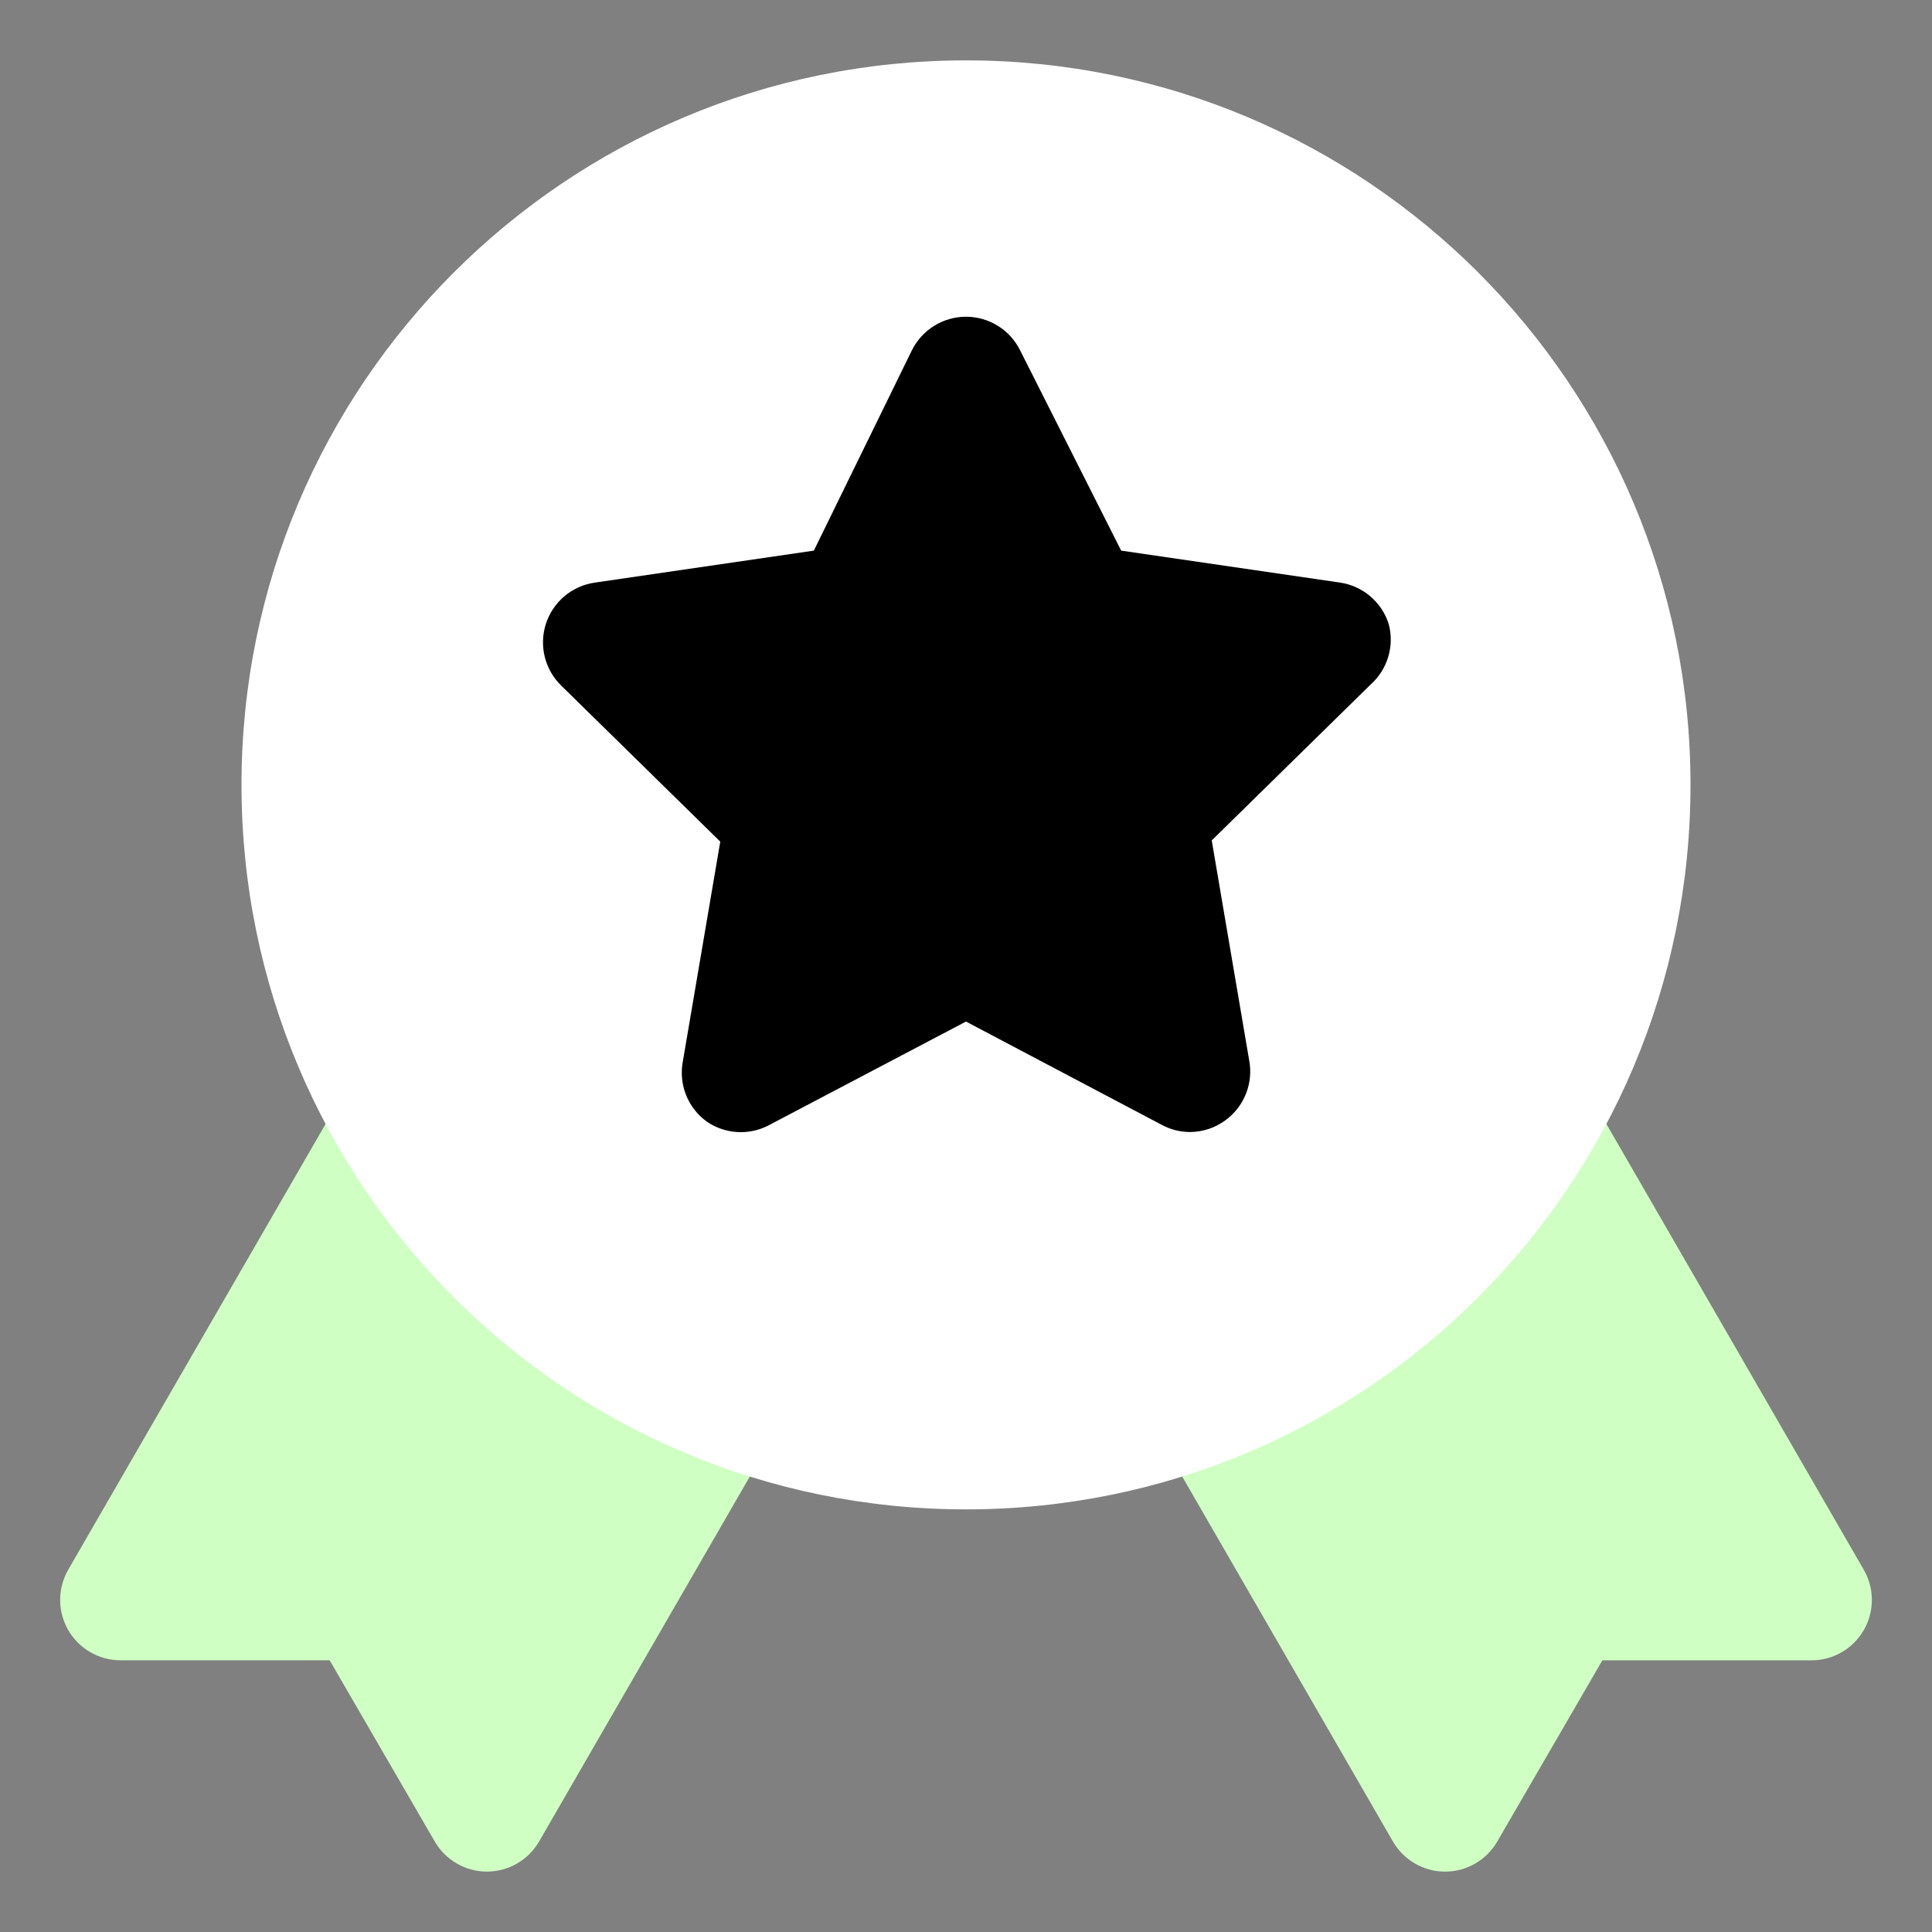
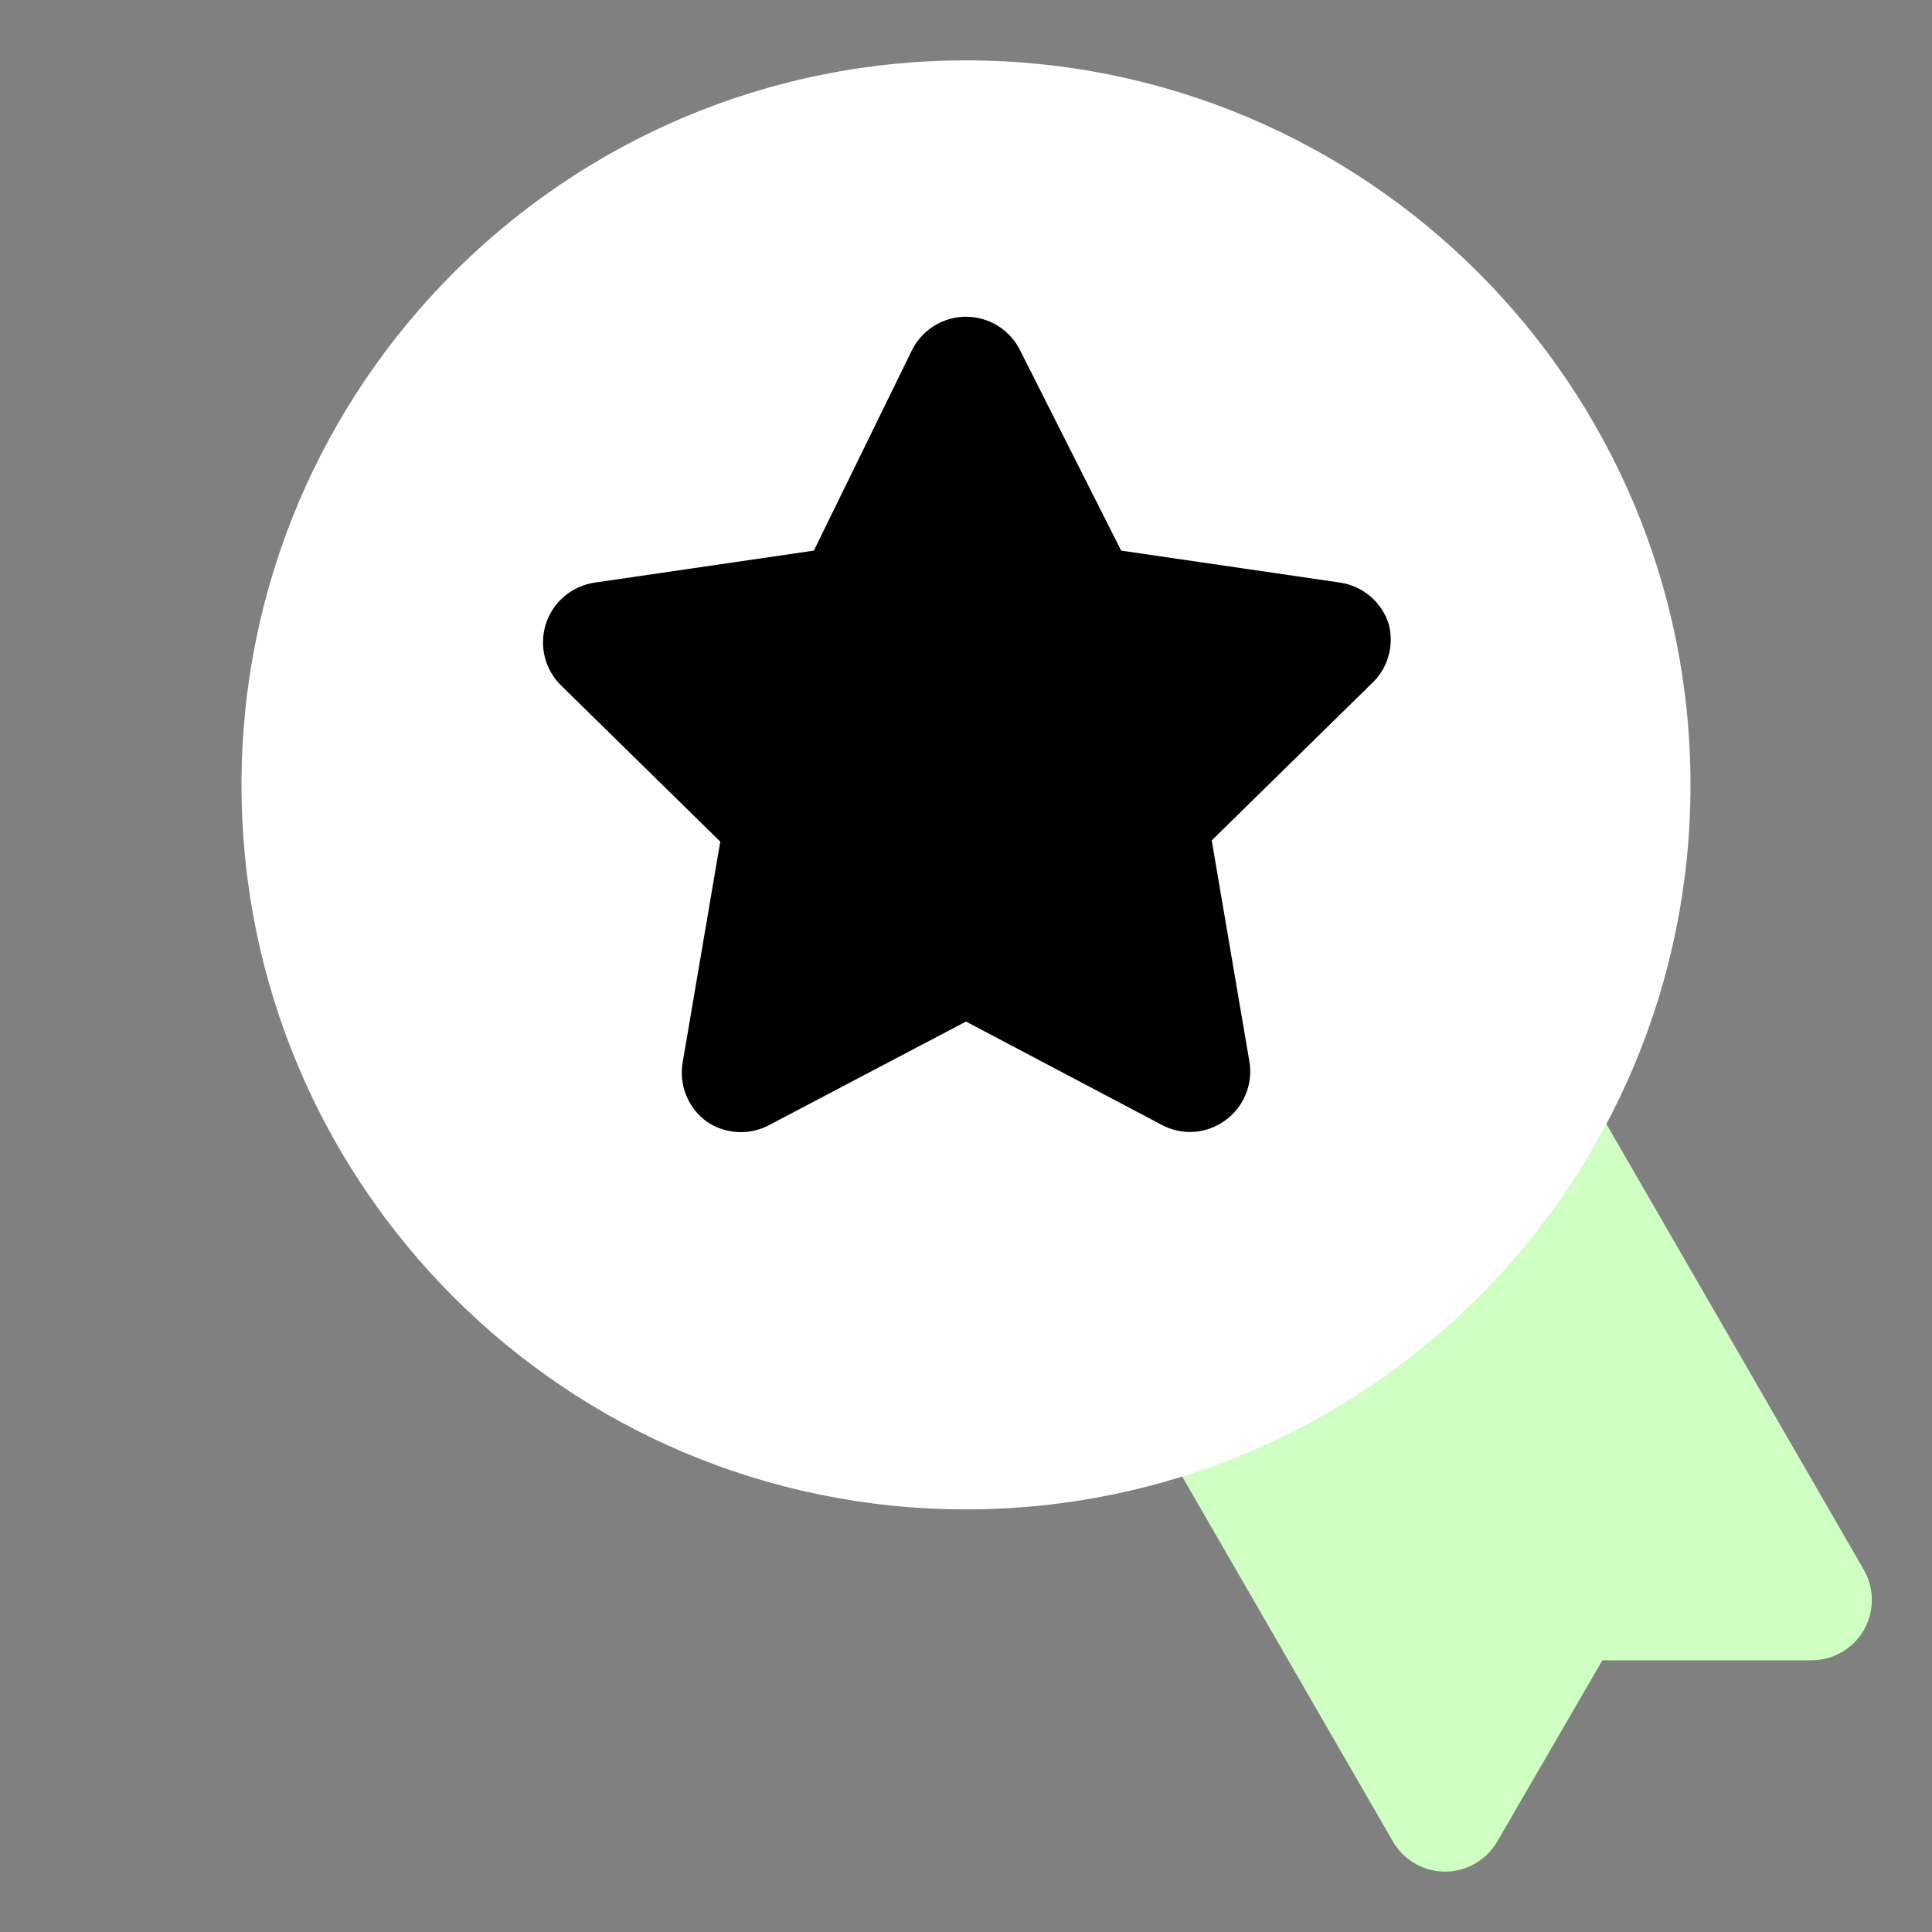
<svg xmlns="http://www.w3.org/2000/svg" fill="none" height="100%" overflow="visible" preserveAspectRatio="none" style="display: block;" viewBox="0 0 64 64" width="100%">
  <rect x="0" y="0" width="64" height="64" fill="#808080" stroke="none" />
  <g id="OBJECT">
    <g id="SVGRepo_iconCarrier">
-       <path d="M61.74 52L41.74 17.36C41.609 17.131 41.434 16.929 41.225 16.768C41.015 16.607 40.776 16.488 40.52 16.42C40.267 16.352 40.001 16.334 39.741 16.369C39.48 16.403 39.228 16.488 39.001 16.62L26.881 23.62C26.651 23.751 26.45 23.925 26.289 24.134C26.128 24.343 26.009 24.581 25.94 24.836C25.872 25.091 25.854 25.357 25.888 25.618C25.922 25.88 26.008 26.132 26.14 26.36L46.141 61C46.317 61.305 46.571 61.559 46.876 61.734C47.182 61.91 47.528 62.002 47.88 62C48.23 61.998 48.572 61.905 48.874 61.729C49.175 61.554 49.426 61.302 49.6 61L53.081 55H60.001C60.353 55.002 60.7 54.91 61.005 54.734C61.311 54.559 61.564 54.305 61.74 54C61.916 53.696 62.008 53.351 62.008 53C62.008 52.649 61.916 52.304 61.74 52Z" fill="#CFFFC3" id="Vector" />
-       <path d="M37.12 23.619L25 16.619C24.537 16.363 23.994 16.292 23.48 16.419C23.225 16.487 22.985 16.605 22.776 16.767C22.567 16.928 22.391 17.13 22.26 17.359L2.26 51.999C2.085 52.303 1.992 52.648 1.992 52.999C1.992 53.35 2.085 53.695 2.26 53.999C2.436 54.304 2.69 54.557 2.996 54.733C3.301 54.909 3.648 55 4 54.999H10.92L14.4 60.999C14.575 61.301 14.825 61.553 15.127 61.728C15.429 61.904 15.771 61.997 16.12 61.999C16.473 62 16.819 61.909 17.125 61.733C17.43 61.557 17.684 61.304 17.86 60.999L37.86 26.359C37.992 26.131 38.078 25.879 38.112 25.617C38.147 25.355 38.129 25.09 38.06 24.835C37.992 24.58 37.873 24.342 37.712 24.133C37.55 23.924 37.349 23.75 37.12 23.619Z" fill="#CFFFC3" id="Vector_2" />
+       <path d="M61.74 52L41.74 17.36C41.609 17.131 41.434 16.929 41.225 16.768C40.267 16.352 40.001 16.334 39.741 16.369C39.48 16.403 39.228 16.488 39.001 16.62L26.881 23.62C26.651 23.751 26.45 23.925 26.289 24.134C26.128 24.343 26.009 24.581 25.94 24.836C25.872 25.091 25.854 25.357 25.888 25.618C25.922 25.88 26.008 26.132 26.14 26.36L46.141 61C46.317 61.305 46.571 61.559 46.876 61.734C47.182 61.91 47.528 62.002 47.88 62C48.23 61.998 48.572 61.905 48.874 61.729C49.175 61.554 49.426 61.302 49.6 61L53.081 55H60.001C60.353 55.002 60.7 54.91 61.005 54.734C61.311 54.559 61.564 54.305 61.74 54C61.916 53.696 62.008 53.351 62.008 53C62.008 52.649 61.916 52.304 61.74 52Z" fill="#CFFFC3" id="Vector" />
      <path d="M32 50C45.255 50 56 39.255 56 26C56 12.745 45.255 2 32 2C18.745 2 8 12.745 8 26C8 39.255 18.745 50 32 50Z" fill="white" id="Vector_3" />
      <path d="M46 20.66C45.886 20.308 45.675 19.994 45.393 19.753C45.11 19.513 44.767 19.357 44.4 19.3L37.14 18.24L33.8 11.62C33.636 11.282 33.381 10.997 33.062 10.798C32.744 10.598 32.376 10.492 32 10.492C31.624 10.492 31.256 10.598 30.938 10.798C30.62 10.997 30.364 11.282 30.2 11.62L26.96 18.24L19.7 19.3C19.33 19.354 18.982 19.511 18.696 19.752C18.41 19.994 18.198 20.311 18.083 20.667C17.969 21.024 17.956 21.405 18.048 21.768C18.139 22.131 18.331 22.461 18.6 22.72L23.86 27.88L22.62 35.16C22.549 35.535 22.586 35.923 22.728 36.277C22.87 36.632 23.11 36.938 23.42 37.16C23.712 37.358 24.05 37.474 24.401 37.499C24.753 37.524 25.104 37.455 25.42 37.3L32 33.84L38.48 37.26C38.769 37.416 39.092 37.499 39.42 37.5C39.837 37.498 40.242 37.365 40.58 37.12C40.89 36.898 41.131 36.592 41.272 36.237C41.414 35.883 41.452 35.495 41.38 35.12L40.14 27.84L45.4 22.68C45.678 22.433 45.882 22.113 45.988 21.756C46.094 21.399 46.098 21.02 46 20.66Z" fill="black" id="Vector_4" />
    </g>
  </g>
</svg>